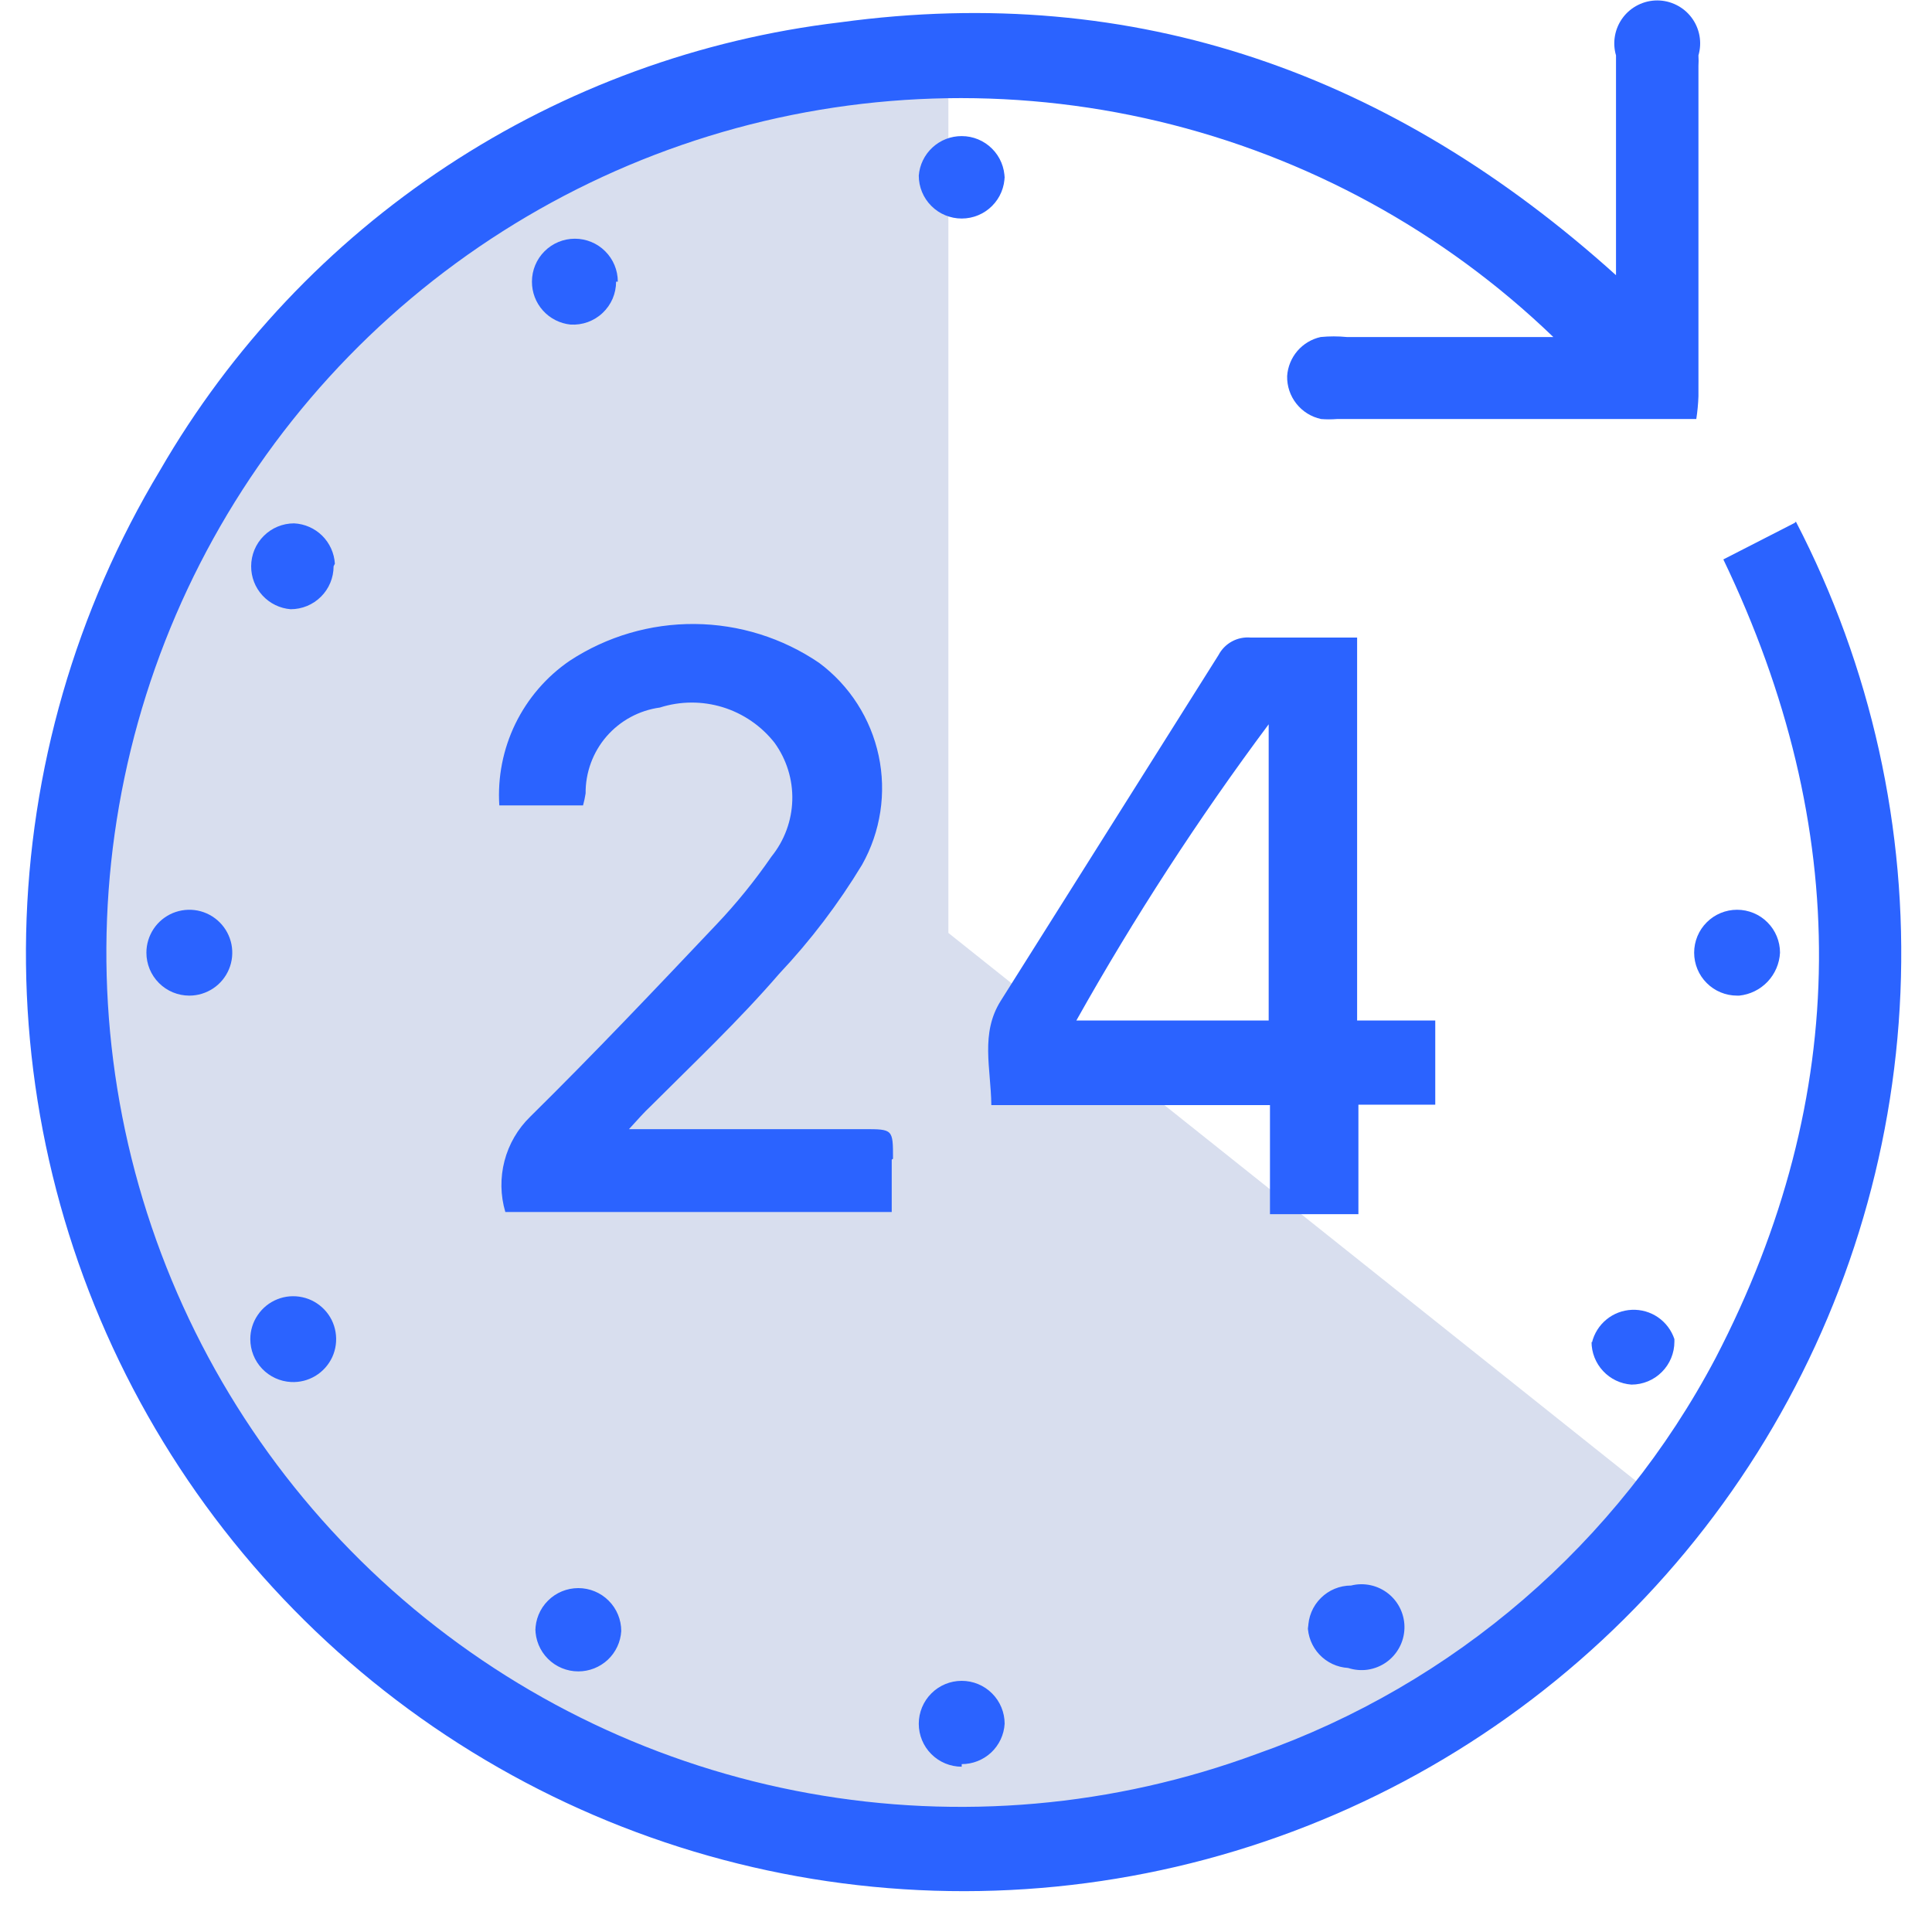
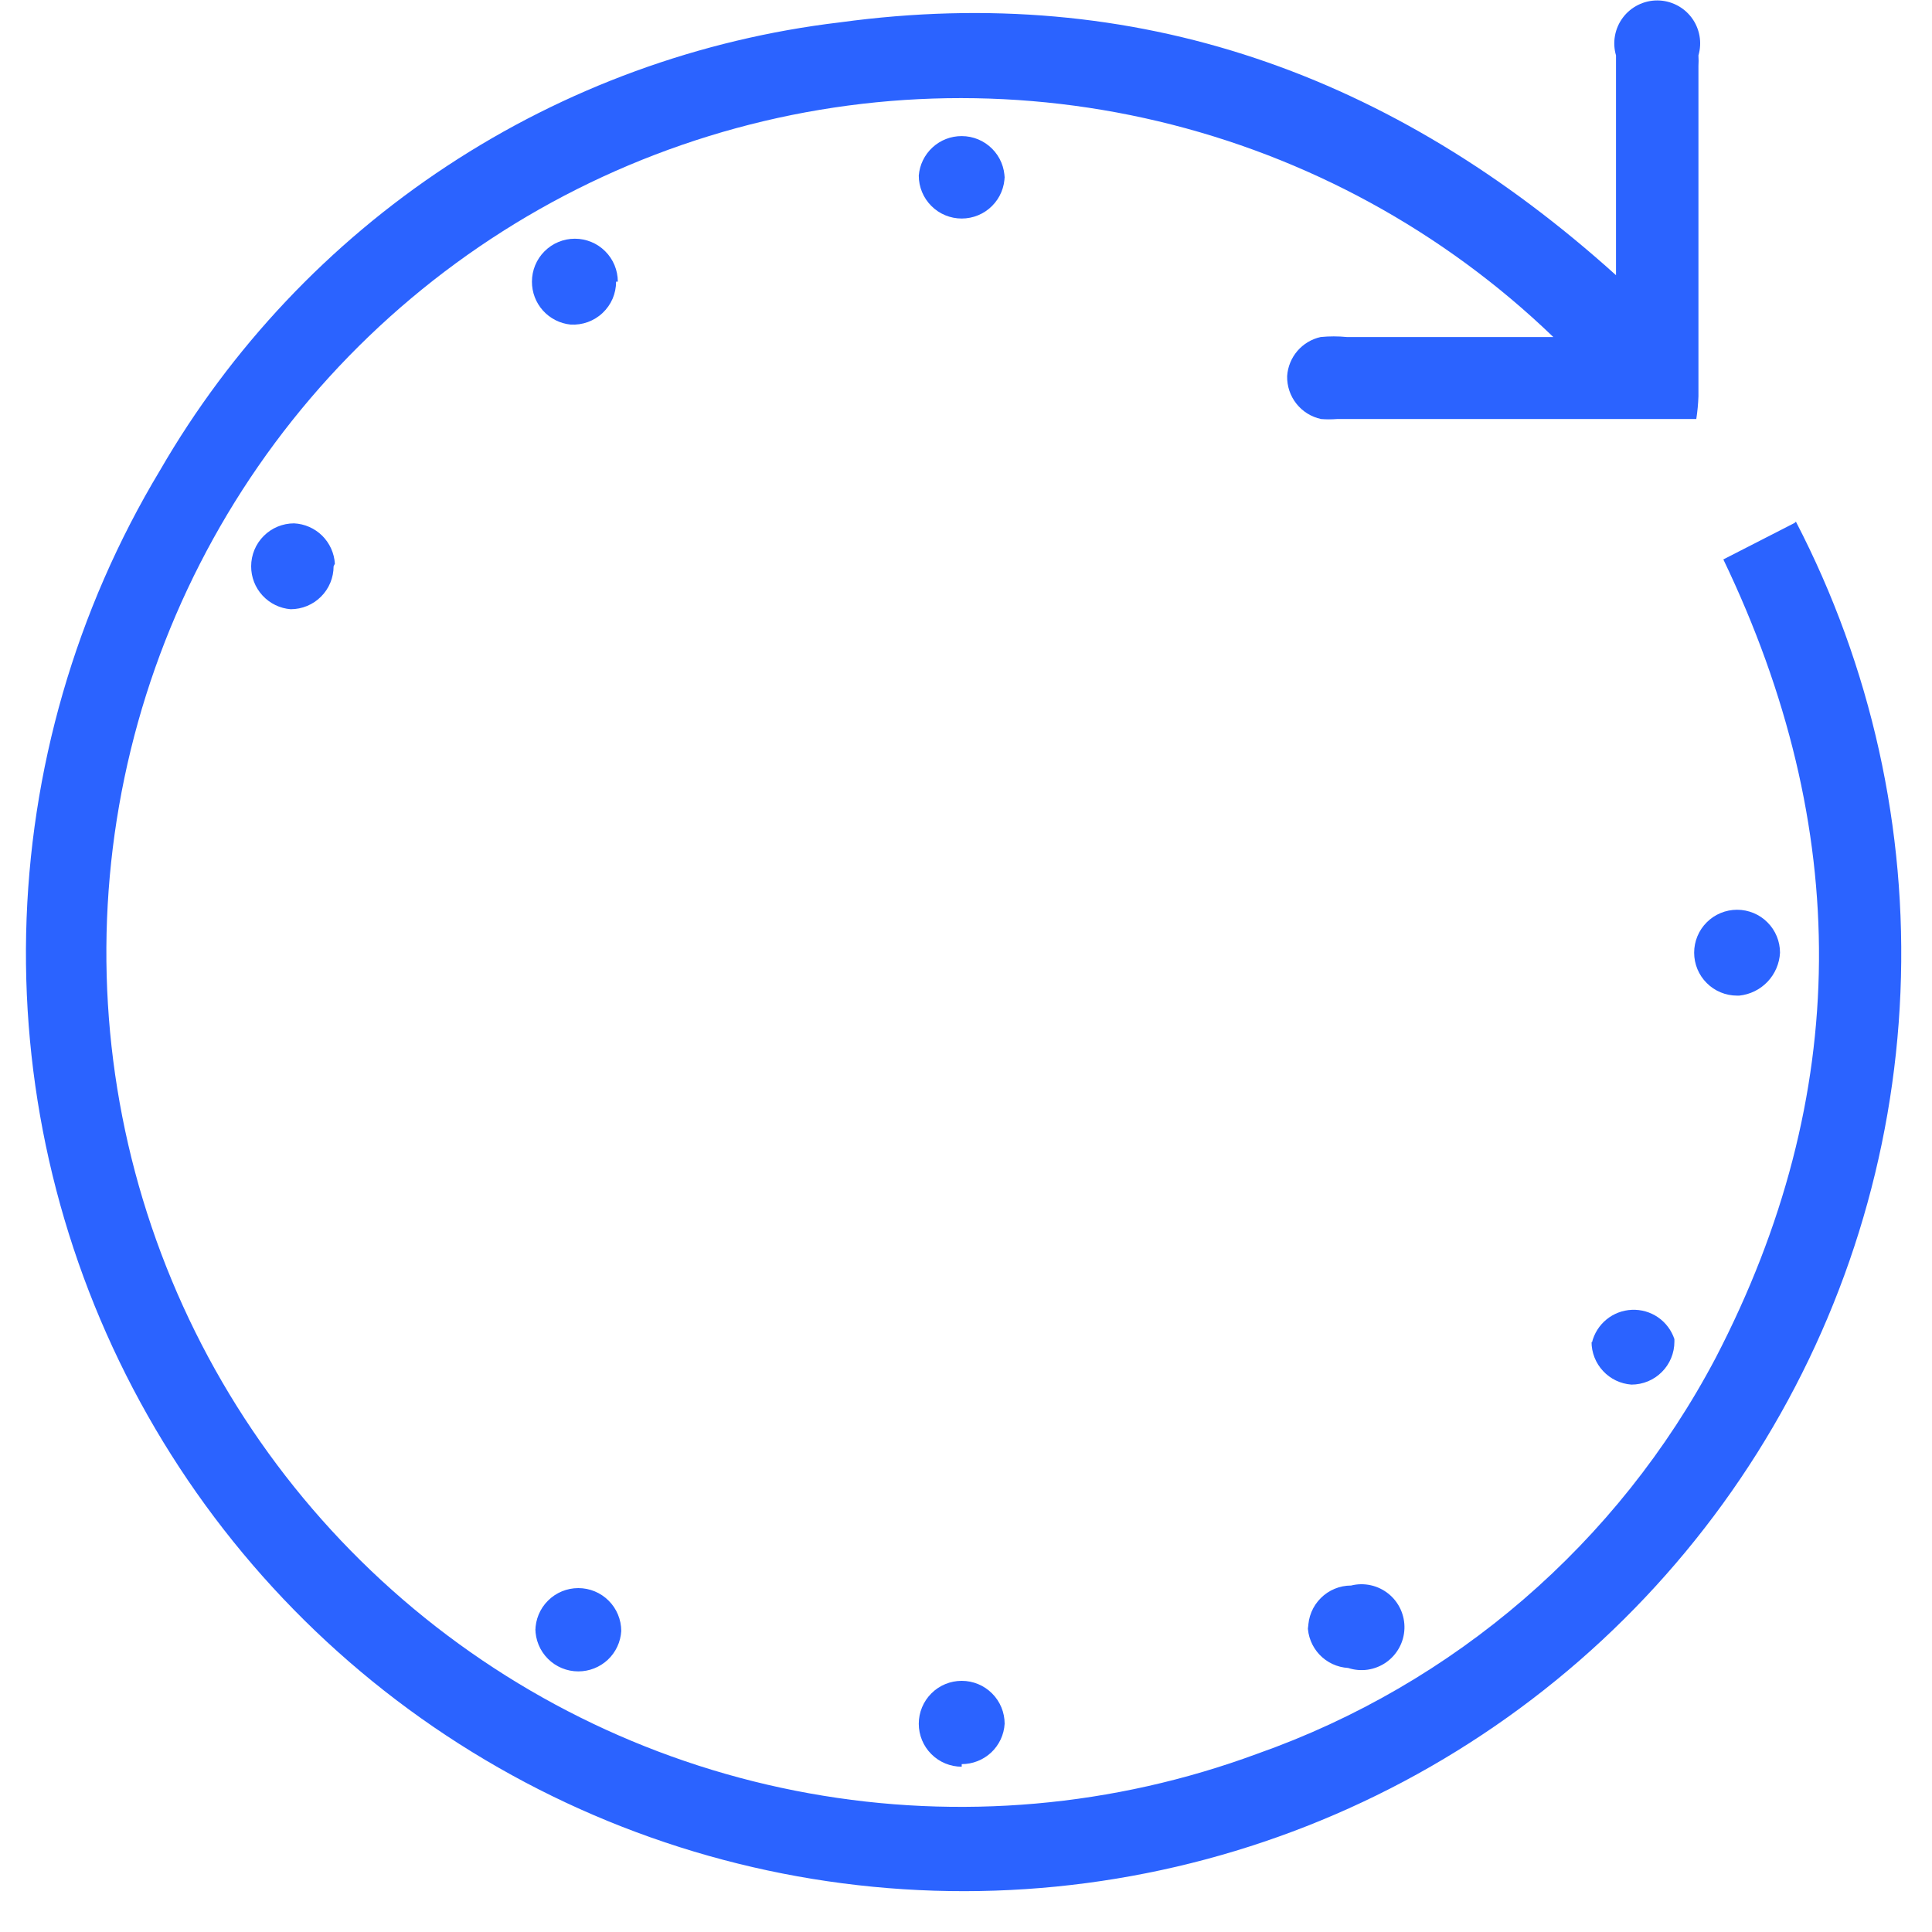
<svg xmlns="http://www.w3.org/2000/svg" width="45" height="45" viewBox="0 0 45 45" fill="none">
-   <path opacity="0.2" fill-rule="evenodd" clip-rule="evenodd" d="M22.09 21.73V2.06C18.597 2.069 15.165 2.97 12.118 4.678C9.072 6.386 6.512 8.844 4.682 11.819C2.852 14.793 1.812 18.186 1.662 21.676C1.511 25.165 2.254 28.635 3.821 31.757C5.388 34.878 7.727 37.548 10.615 39.512C13.503 41.476 16.845 42.669 20.324 42.979C23.803 43.289 27.303 42.705 30.493 41.282C33.683 39.859 36.456 37.645 38.55 34.85L22.09 21.73Z" fill="#3C5DAD" />
-   <path fill-rule="evenodd" clip-rule="evenodd" d="M29.55 23.77H25.07C26.413 21.376 27.909 19.071 29.55 16.87V23.77ZM33.43 23.77H31.61V14.85C30.73 14.85 29.93 14.85 29.13 14.85C28.978 14.837 28.826 14.868 28.693 14.941C28.559 15.014 28.451 15.125 28.38 15.26L23.31 23.31C22.83 24.07 23.08 24.88 23.09 25.74H29.58V28.28H31.64V25.73H33.43V23.79V23.77ZM20.8 26.99C20.8 26.3 20.8 26.3 20.12 26.3H15.31C15.12 26.3 14.93 26.3 14.65 26.3C14.87 26.06 15 25.91 15.15 25.77C16.15 24.77 17.21 23.77 18.15 22.68C18.881 21.904 19.528 21.052 20.08 20.14C20.513 19.369 20.65 18.466 20.466 17.602C20.282 16.737 19.789 15.968 19.08 15.44C18.225 14.858 17.217 14.543 16.183 14.534C15.148 14.525 14.135 14.823 13.27 15.39C12.728 15.761 12.292 16.267 12.004 16.858C11.717 17.449 11.588 18.104 11.63 18.76H13.58C13.605 18.668 13.626 18.575 13.64 18.48C13.636 17.993 13.809 17.521 14.127 17.153C14.446 16.785 14.888 16.546 15.37 16.48C15.846 16.328 16.356 16.326 16.833 16.472C17.31 16.619 17.732 16.908 18.04 17.3C18.321 17.688 18.467 18.158 18.454 18.637C18.441 19.116 18.271 19.577 17.97 19.95C17.585 20.509 17.157 21.038 16.69 21.53C15.26 23.04 13.85 24.53 12.35 26.01C12.06 26.292 11.853 26.648 11.751 27.039C11.649 27.43 11.655 27.842 11.77 28.23H20.77V27.01M3.41 22.19C3.41 22.455 3.515 22.71 3.703 22.897C3.89 23.085 4.145 23.19 4.41 23.19C4.608 23.19 4.801 23.131 4.966 23.021C5.13 22.912 5.258 22.756 5.334 22.573C5.41 22.39 5.429 22.189 5.391 21.995C5.352 21.801 5.257 21.623 5.117 21.483C4.977 21.343 4.799 21.248 4.605 21.209C4.411 21.171 4.21 21.191 4.027 21.266C3.845 21.342 3.688 21.47 3.579 21.634C3.469 21.799 3.41 21.992 3.41 22.19ZM6.78 32.19C6.98 32.2 7.178 32.15 7.349 32.046C7.519 31.943 7.655 31.79 7.739 31.609C7.822 31.427 7.849 31.225 7.816 31.027C7.784 30.83 7.693 30.647 7.555 30.503C7.417 30.358 7.239 30.257 7.044 30.215C6.849 30.172 6.645 30.188 6.46 30.262C6.274 30.336 6.115 30.464 6.003 30.63C5.89 30.795 5.83 30.99 5.83 31.19C5.83 31.447 5.928 31.694 6.105 31.88C6.282 32.066 6.524 32.177 6.78 32.19Z" fill="#2B63FF" />
  <path fill-rule="evenodd" clip-rule="evenodd" d="M41.8 12.18L40.14 13.03C43.14 19.28 43.14 25.51 39.96 31.63C37.688 35.939 33.874 39.231 29.28 40.85C25.945 42.083 22.342 42.401 18.843 41.769C15.344 41.138 12.079 39.58 9.386 37.259C6.693 34.938 4.671 31.938 3.53 28.571C2.389 25.204 2.171 21.593 2.899 18.113C3.626 14.633 5.273 11.411 7.667 8.783C10.062 6.155 13.116 4.217 16.514 3.169C19.911 2.121 23.527 2.003 26.985 2.826C30.444 3.649 33.619 5.384 36.18 7.85C35.99 7.85 35.85 7.85 35.7 7.85H31.37C31.167 7.83 30.963 7.83 30.76 7.85C30.549 7.897 30.359 8.011 30.218 8.175C30.078 8.339 29.994 8.544 29.98 8.76C29.975 8.993 30.051 9.22 30.195 9.402C30.339 9.585 30.543 9.711 30.77 9.76C30.893 9.77 31.017 9.77 31.14 9.76H39.14H39.51C39.537 9.584 39.554 9.408 39.56 9.23V1.54C39.565 1.457 39.565 1.373 39.56 1.29C39.603 1.141 39.612 0.984 39.584 0.831C39.556 0.678 39.493 0.534 39.4 0.41C39.307 0.286 39.186 0.185 39.047 0.116C38.908 0.046 38.755 0.01 38.6 0.01C38.445 0.01 38.292 0.046 38.153 0.116C38.014 0.185 37.893 0.286 37.8 0.41C37.707 0.534 37.644 0.678 37.616 0.831C37.588 0.984 37.596 1.141 37.64 1.29C37.64 2.86 37.64 4.42 37.64 5.99V6.41C32.45 1.73 26.47 -0.42 19.57 0.52C16.301 0.908 13.167 2.052 10.417 3.863C7.668 5.673 5.378 8.1 3.73 10.95C1.766 14.214 0.691 17.934 0.609 21.742C0.528 25.55 1.444 29.313 3.266 32.657C5.088 36.002 7.753 38.812 10.997 40.808C14.241 42.805 17.95 43.918 21.757 44.038C25.564 44.158 29.336 43.28 32.699 41.492C36.061 39.704 38.898 37.067 40.927 33.844C42.956 30.62 44.107 26.922 44.265 23.117C44.424 19.311 43.584 15.531 41.83 12.15" fill="#2B63FF" />
  <path fill-rule="evenodd" clip-rule="evenodd" d="M14.39 6.56C14.39 6.295 14.285 6.04 14.097 5.853C13.91 5.665 13.655 5.56 13.39 5.56C13.125 5.56 12.87 5.665 12.683 5.853C12.495 6.04 12.39 6.295 12.39 6.56C12.389 6.809 12.48 7.049 12.647 7.234C12.813 7.419 13.043 7.535 13.29 7.56C13.426 7.568 13.563 7.548 13.691 7.502C13.819 7.455 13.937 7.383 14.036 7.289C14.136 7.195 14.215 7.082 14.269 6.957C14.322 6.832 14.35 6.697 14.35 6.56M30.46 37.85C30.459 38.105 30.557 38.351 30.731 38.537C30.906 38.723 31.145 38.835 31.4 38.85C31.547 38.898 31.704 38.912 31.857 38.89C32.011 38.867 32.157 38.809 32.284 38.721C32.411 38.632 32.516 38.515 32.59 38.379C32.665 38.243 32.706 38.092 32.712 37.937C32.718 37.782 32.687 37.627 32.623 37.486C32.559 37.345 32.463 37.221 32.342 37.123C32.222 37.026 32.08 36.957 31.929 36.924C31.777 36.89 31.62 36.892 31.47 36.93C31.205 36.93 30.95 37.035 30.763 37.223C30.575 37.41 30.47 37.665 30.47 37.93M12.47 37.93C12.47 38.195 12.575 38.45 12.763 38.637C12.95 38.825 13.205 38.93 13.47 38.93C13.725 38.93 13.971 38.833 14.157 38.659C14.343 38.484 14.455 38.245 14.47 37.99C14.47 37.725 14.365 37.47 14.177 37.283C13.99 37.095 13.735 36.99 13.47 36.99C13.205 36.99 12.95 37.095 12.763 37.283C12.575 37.47 12.47 37.725 12.47 37.99M7.8 13.13C7.785 12.884 7.68 12.652 7.505 12.478C7.33 12.305 7.096 12.202 6.85 12.19C6.585 12.19 6.33 12.295 6.143 12.483C5.955 12.67 5.85 12.925 5.85 13.19C5.849 13.442 5.943 13.685 6.114 13.87C6.285 14.056 6.519 14.17 6.77 14.19C7.035 14.19 7.29 14.085 7.477 13.897C7.665 13.71 7.77 13.455 7.77 13.19M40.51 23.19C40.762 23.164 40.996 23.049 41.17 22.866C41.344 22.682 41.447 22.443 41.46 22.19C41.46 21.925 41.355 21.67 41.167 21.483C40.98 21.295 40.725 21.19 40.46 21.19C40.195 21.19 39.94 21.295 39.753 21.483C39.565 21.67 39.46 21.925 39.46 22.19C39.46 22.455 39.565 22.71 39.753 22.897C39.94 23.085 40.195 23.19 40.46 23.19M37.07 31.25C37.069 31.503 37.165 31.748 37.338 31.933C37.51 32.119 37.747 32.232 38 32.25C38.265 32.25 38.52 32.145 38.707 31.957C38.895 31.77 39 31.515 39 31.25V31.19C38.931 30.984 38.797 30.806 38.619 30.683C38.44 30.56 38.227 30.499 38.01 30.508C37.793 30.517 37.585 30.596 37.418 30.733C37.25 30.871 37.131 31.059 37.08 31.27M23.4 4.17C23.4 3.905 23.295 3.65 23.107 3.463C22.92 3.275 22.665 3.17 22.4 3.17C22.148 3.169 21.905 3.263 21.72 3.434C21.534 3.605 21.42 3.839 21.4 4.09C21.4 4.355 21.505 4.61 21.693 4.797C21.88 4.985 22.135 5.09 22.4 5.09C22.665 5.09 22.92 4.985 23.107 4.797C23.295 4.61 23.4 4.355 23.4 4.09M22.4 41.09C22.655 41.09 22.901 40.993 23.087 40.819C23.273 40.644 23.385 40.405 23.4 40.15C23.4 39.885 23.295 39.63 23.107 39.443C22.92 39.255 22.665 39.15 22.4 39.15C22.135 39.15 21.88 39.255 21.693 39.443C21.505 39.63 21.4 39.885 21.4 40.15C21.4 40.415 21.505 40.67 21.693 40.857C21.88 41.045 22.135 41.15 22.4 41.15" fill="#2B63FF" />
</svg>